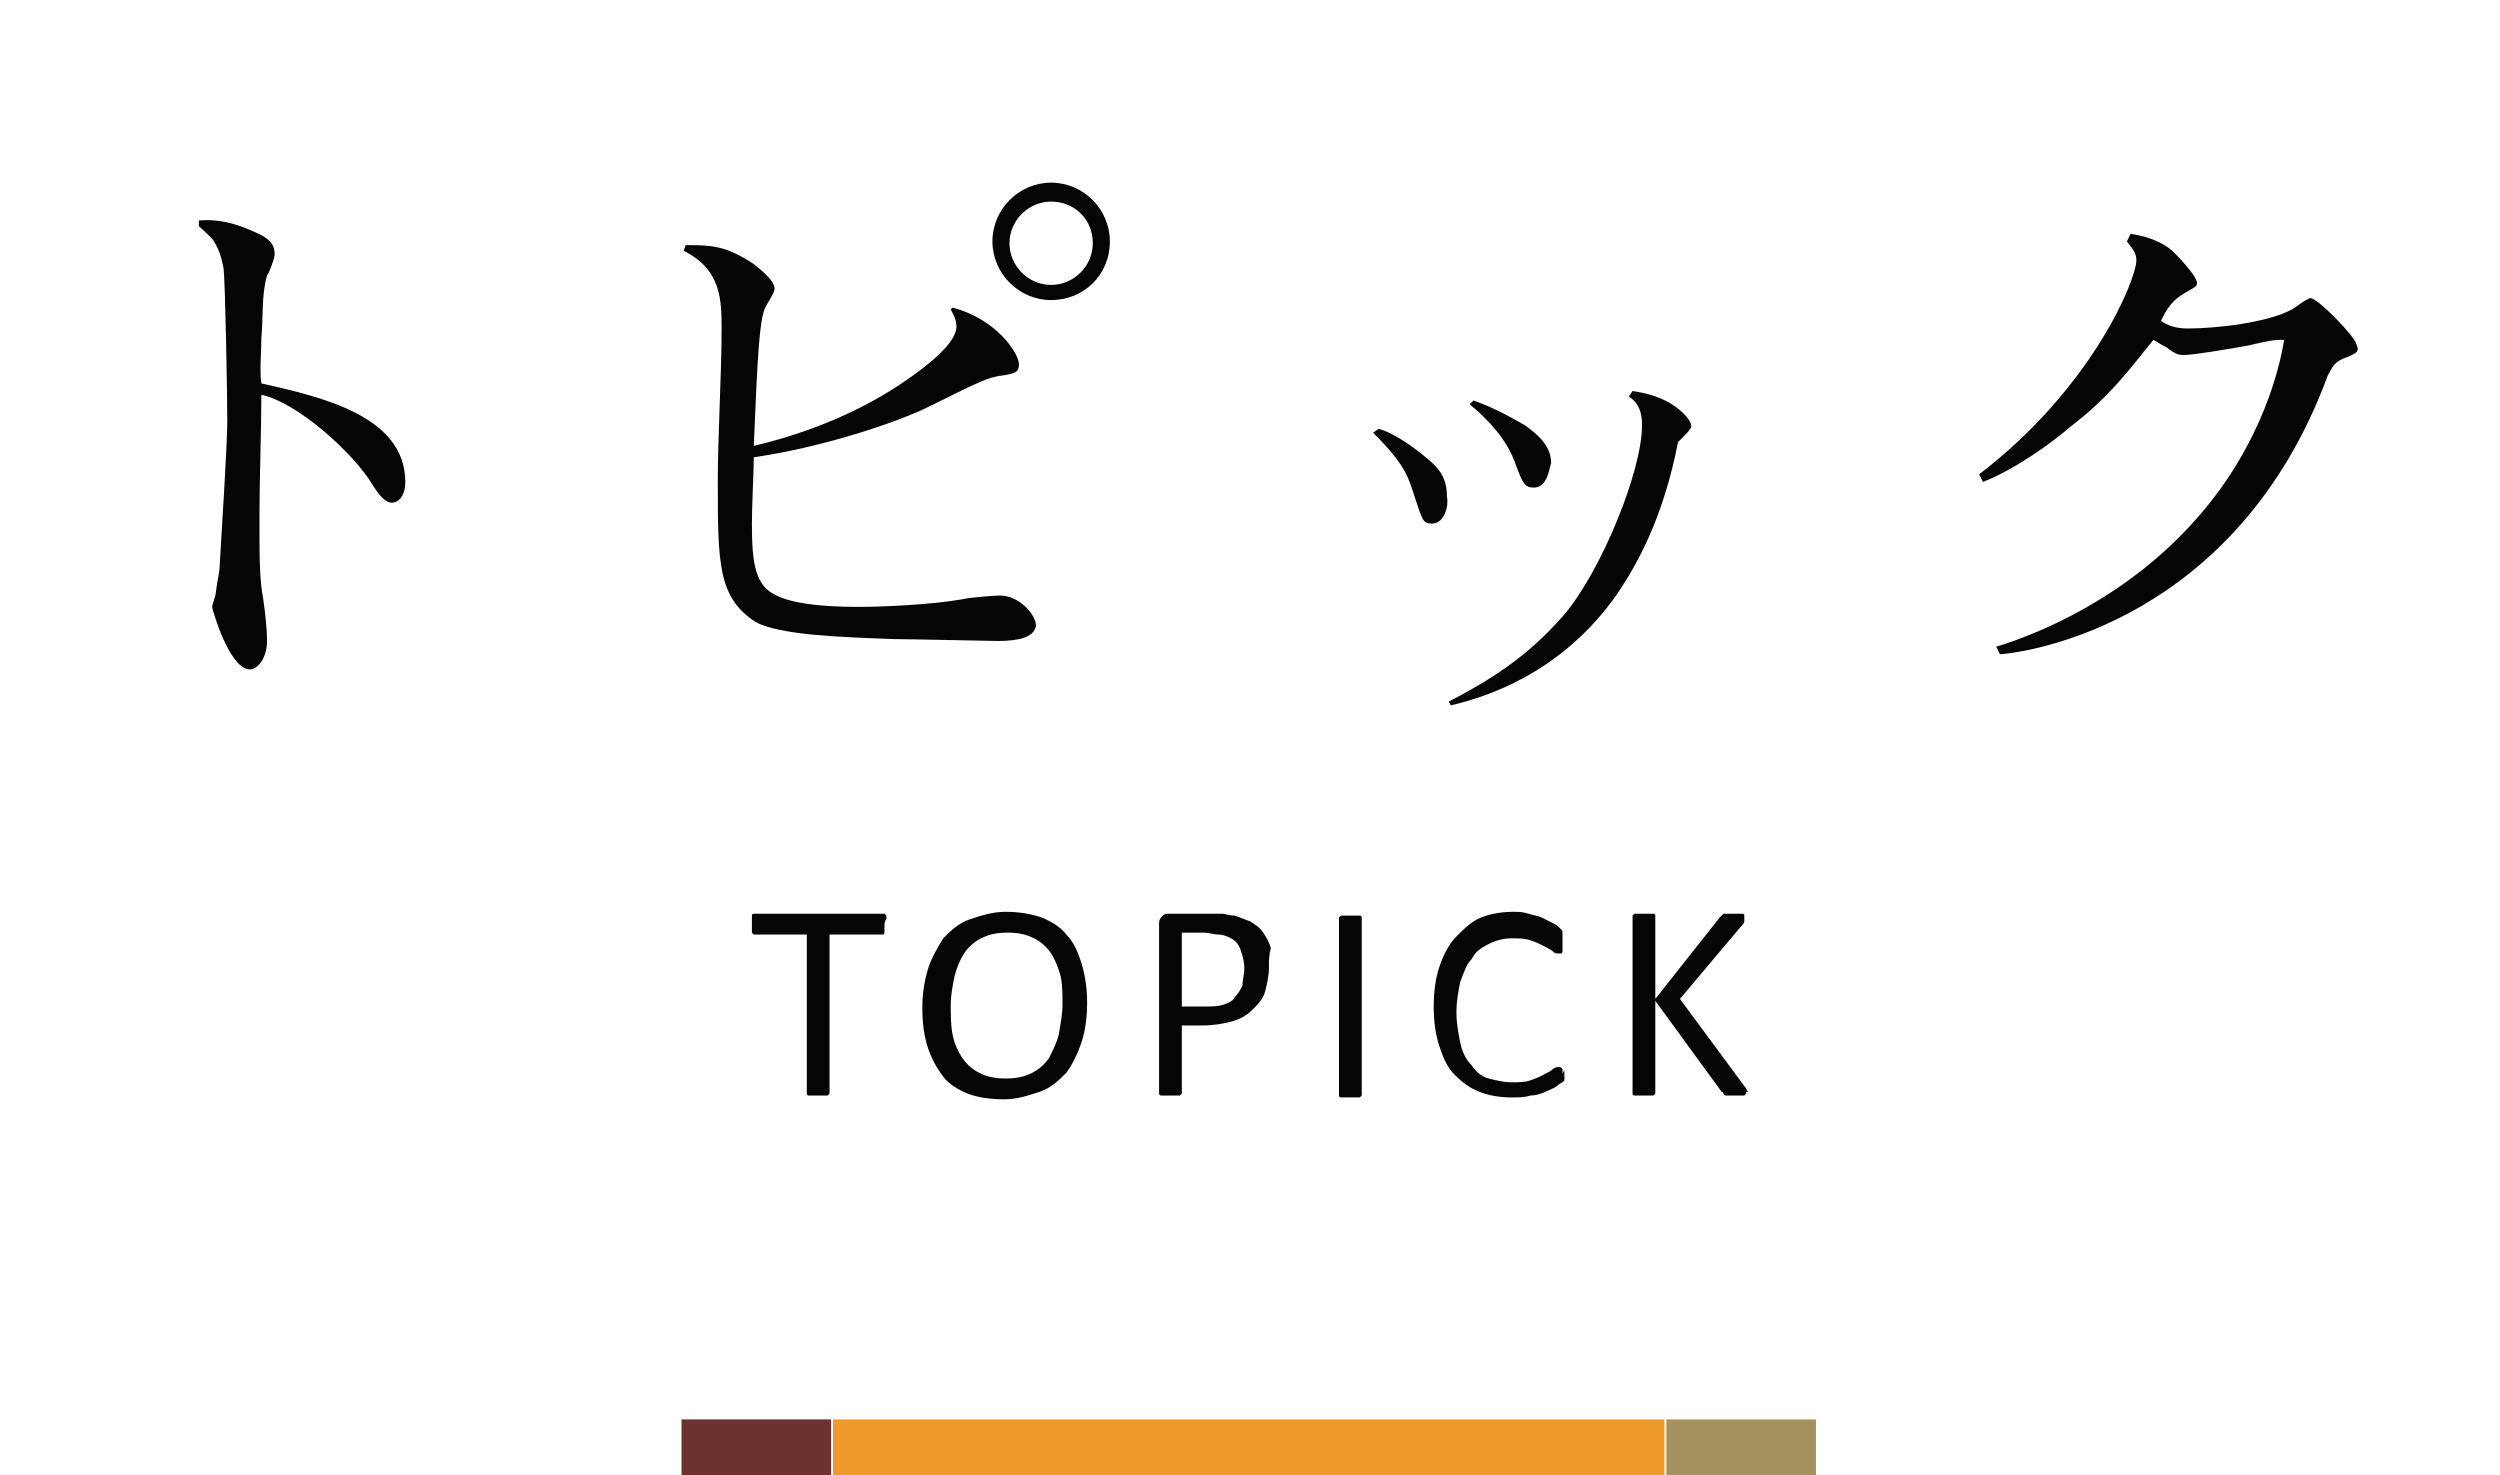
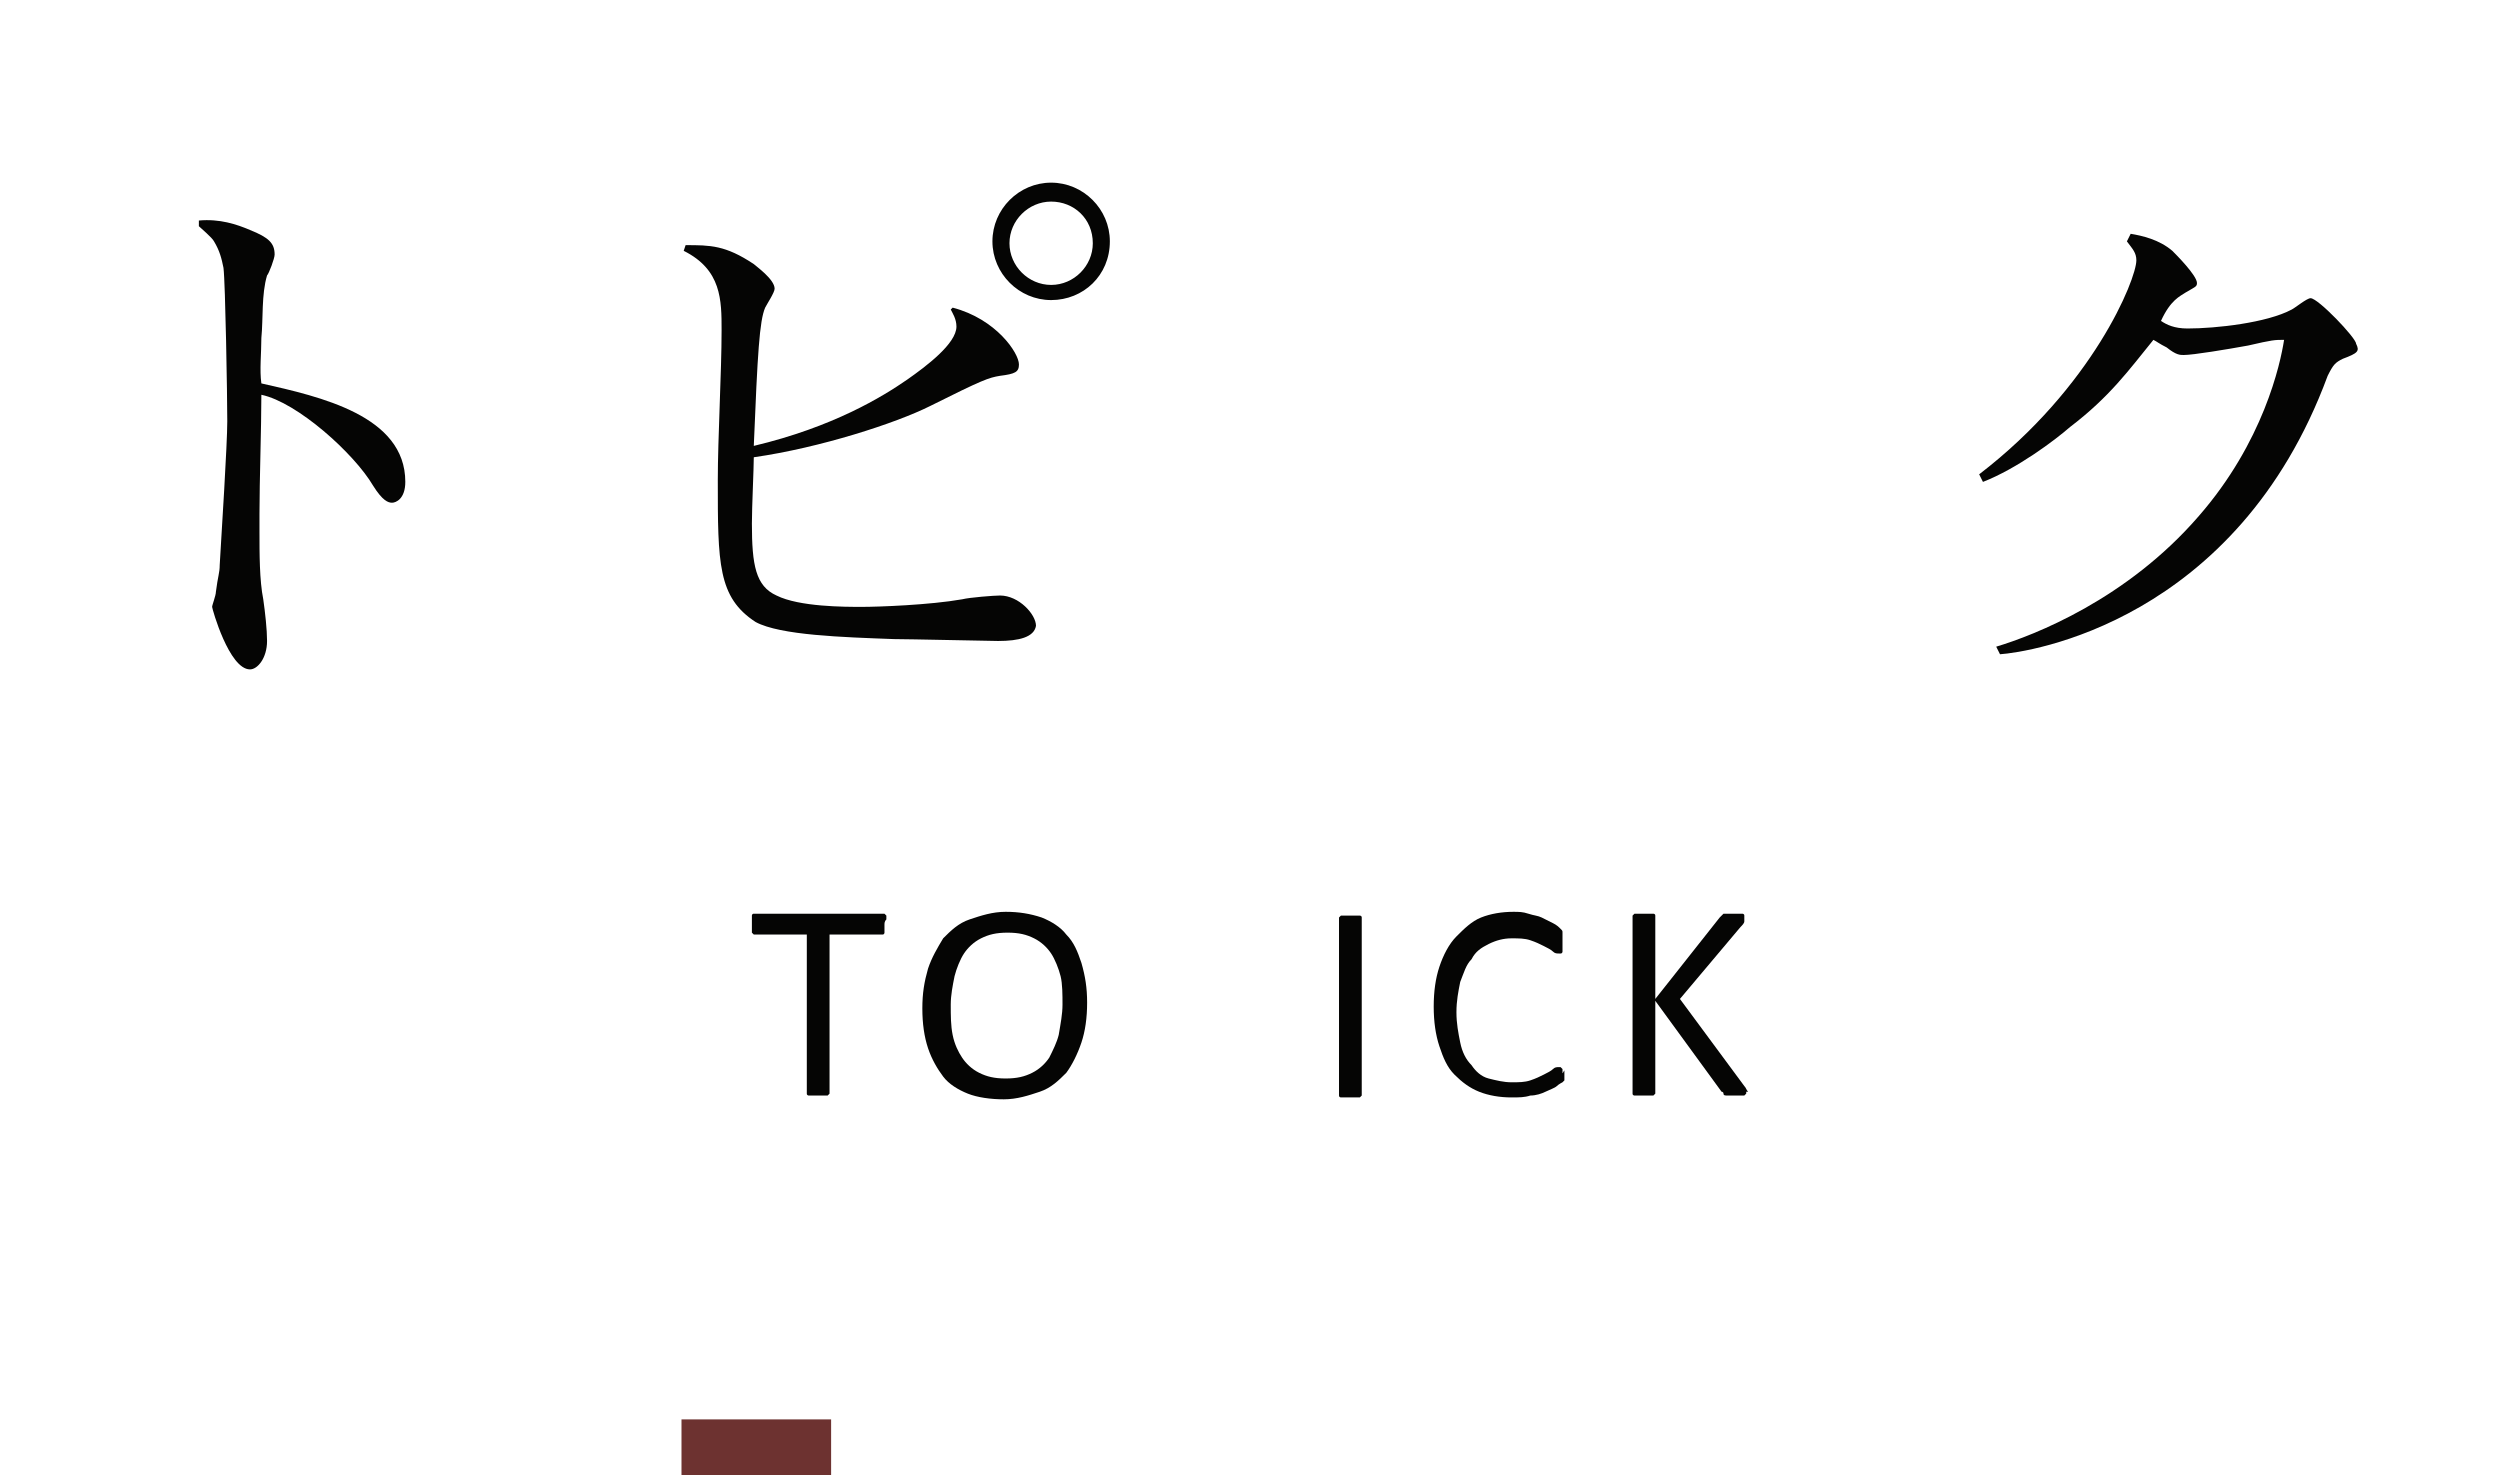
<svg xmlns="http://www.w3.org/2000/svg" version="1.1" id="レイヤー_1" x="0px" y="0px" viewBox="0 0 132 77.9" style="enable-background:new 0 0 132 77.9;" xml:space="preserve">
  <style type="text/css">
	.st0{enable-background:new    ;}
	.st1{fill:#050504;}
	.st2{fill:none;stroke:#6D3230;stroke-width:3;stroke-miterlimit:10;}
	.st3{fill:none;stroke:#EF9B2C;stroke-width:3;stroke-miterlimit:10;}
	.st4{fill:none;stroke:#A6925E;stroke-width:3;stroke-miterlimit:10;}
</style>
  <g id="グループ_468" transform="translate(-850 -201.656)">
    <g class="st0">
      <path class="st1" d="M870.7,228.2c-0.2,0-0.5-0.1-1-0.9c-1-1.7-4-4.4-5.9-4.8c0,1.8-0.1,4.5-0.1,6.3c0,0.3,0,0.6,0,0.9    c0,1.2,0,2.6,0.2,3.6c0.1,0.7,0.2,1.6,0.2,2.2c0,0.9-0.5,1.5-0.9,1.5c-1.1,0-2-3.2-2-3.3c0-0.1,0.2-0.6,0.2-0.8    c0.1-0.8,0.2-1,0.2-1.4c0.1-1.7,0.4-6.4,0.4-7.6c0-1.3-0.1-7.3-0.2-8.1c-0.1-0.5-0.2-0.9-0.5-1.4c-0.1-0.2-0.7-0.7-0.8-0.8v-0.3    c1.1-0.1,2,0.2,2.7,0.5c1,0.4,1.3,0.7,1.3,1.3c0,0.2-0.3,1-0.4,1.1c-0.3,1-0.2,2.3-0.3,3.3c0,0.8-0.1,1.7,0,2.4    c3.1,0.7,7.6,1.7,7.6,5.2C871.4,228,870.9,228.2,870.7,228.2z" />
      <path class="st1" d="M902.7,235.5c-0.3,0-4.8-0.1-5.5-0.1c-2.7-0.1-6-0.2-7.3-0.9c-2-1.3-2-3.1-2-7.5c0-2.2,0.2-5.7,0.2-7.9    c0-1.6,0-3.2-2-4.2l0.1-0.3c1.3,0,2.1,0,3.6,1c0.1,0.1,1.1,0.8,1.1,1.3c0,0.2-0.4,0.8-0.5,1c-0.3,0.7-0.4,2.4-0.6,7.3    c4.2-1,6.8-2.6,8.1-3.5c1-0.7,2.6-1.9,2.6-2.8c0-0.4-0.2-0.7-0.3-0.9l0.1-0.1c2.3,0.6,3.5,2.4,3.5,3c0,0.4-0.2,0.5-1,0.6    c-0.6,0.1-0.9,0.2-3.7,1.6c-1.8,0.9-5.8,2.2-9.3,2.7c0,0.6-0.1,2.6-0.1,3.5c0,2.2,0.2,3.3,1.3,3.8c1.2,0.6,3.6,0.6,4.5,0.6    c0.9,0,3.6-0.1,5.3-0.4c0.4-0.1,1.7-0.2,2-0.2c1,0,1.9,1,1.9,1.6C904.6,235.3,903.8,235.5,902.7,235.5z M905.5,217.5    c-1.7,0-3.1-1.4-3.1-3.1c0-1.7,1.4-3.1,3.1-3.1c1.7,0,3.1,1.4,3.1,3.1C908.6,216.2,907.2,217.5,905.5,217.5z M905.5,212.3    c-1.2,0-2.2,1-2.2,2.2c0,1.2,1,2.2,2.2,2.2c1.2,0,2.2-1,2.2-2.2C907.7,213.2,906.7,212.3,905.5,212.3z" />
-       <path class="st1" d="M925.6,229.3c-0.5,0-0.5-0.2-1-1.7c-0.3-1-0.7-1.7-2.1-3.1l0.3-0.2c0.4,0.1,1.3,0.5,2.6,1.6c0.6,0.5,1,1,1,2    C926.5,228.3,926.3,229.3,925.6,229.3z M938.6,225c-0.8,4.1-2.2,6.5-3.2,8c-3,4.3-7.1,5.5-8.8,5.9l-0.1-0.2    c2.1-1.1,4.1-2.3,6.1-4.6c2-2.4,4.1-7.6,4.1-10c0-0.7-0.2-1.2-0.7-1.5l0.2-0.3c0.6,0.1,1.8,0.3,2.7,1.2c0.4,0.4,0.4,0.6,0.4,0.7    C939.2,224.4,939.1,224.5,938.6,225z M931,227.4c-0.5,0-0.6-0.2-1-1.3c-0.4-1.1-1.2-2.1-2.4-3.1l0.2-0.2c1.4,0.5,2.5,1.2,2.7,1.3    c0.7,0.5,1.4,1.1,1.4,2C931.8,226.4,931.7,227.4,931,227.4z" />
      <path class="st1" d="M973.7,220.6c-0.4,0.2-0.5,0.3-0.8,0.9c-4.8,13-15.8,14.6-17.3,14.7l-0.2-0.4c2-0.6,6.9-2.5,10.7-6.9    c3.4-3.9,4.3-8,4.5-9.3c-0.5,0-0.6,0-1.9,0.3c-1.1,0.2-2.9,0.5-3.4,0.5c-0.2,0-0.4,0-0.9-0.4c-0.4-0.2-0.5-0.3-0.7-0.4    c-1.3,1.6-2.3,3-4.4,4.6c-0.8,0.7-2.8,2.2-4.6,2.9l-0.2-0.4c6-4.6,8.3-10.3,8.3-11.3c0-0.4-0.2-0.6-0.5-1l0.2-0.4    c0.6,0.1,1.5,0.3,2.2,0.9c0.2,0.2,1.3,1.3,1.3,1.7c0,0.2-0.1,0.2-0.6,0.5c-0.3,0.2-0.8,0.4-1.3,1.5c0.3,0.2,0.7,0.4,1.4,0.4    c1.5,0,4.2-0.3,5.5-1c0.2-0.1,0.8-0.6,1-0.6c0.4,0,2.4,2.1,2.4,2.4C974.6,220.2,974.5,220.3,973.7,220.6z" />
    </g>
    <g class="st0">
      <path class="st1" d="M896.7,250.5c0,0.1,0,0.2,0,0.2c0,0.1,0,0.1,0,0.2c0,0,0,0.1-0.1,0.1s-0.1,0-0.1,0h-2.7v8.3c0,0,0,0.1,0,0.1    c0,0-0.1,0.1-0.1,0.1s-0.1,0-0.2,0c-0.1,0-0.2,0-0.3,0c-0.1,0-0.2,0-0.3,0c-0.1,0-0.2,0-0.2,0c0,0-0.1,0-0.1-0.1c0,0,0-0.1,0-0.1    V251h-2.7c0,0-0.1,0-0.1,0s-0.1-0.1-0.1-0.1c0,0,0-0.1,0-0.2c0-0.1,0-0.2,0-0.2c0-0.1,0-0.2,0-0.3c0-0.1,0-0.1,0-0.2    c0,0,0-0.1,0.1-0.1c0,0,0.1,0,0.1,0h6.7c0,0,0.1,0,0.1,0c0,0,0.1,0.1,0.1,0.1c0,0,0,0.1,0,0.2    C896.7,250.3,896.7,250.4,896.7,250.5z" />
      <path class="st1" d="M907.4,254.6c0,0.8-0.1,1.5-0.3,2.1c-0.2,0.6-0.5,1.2-0.8,1.6c-0.4,0.4-0.8,0.8-1.4,1s-1.2,0.4-1.9,0.4    c-0.7,0-1.4-0.1-1.9-0.3c-0.5-0.2-1-0.5-1.3-0.9c-0.3-0.4-0.6-0.9-0.8-1.5c-0.2-0.6-0.3-1.3-0.3-2.1c0-0.8,0.1-1.4,0.3-2.1    c0.2-0.6,0.5-1.1,0.8-1.6c0.4-0.4,0.8-0.8,1.4-1c0.6-0.2,1.2-0.4,1.9-0.4c0.7,0,1.3,0.1,1.9,0.3c0.5,0.2,1,0.5,1.3,0.9    c0.4,0.4,0.6,0.9,0.8,1.5C907.3,253.2,907.4,253.8,907.4,254.6z M906.1,254.7c0-0.5,0-1.1-0.1-1.5s-0.3-0.9-0.5-1.2    c-0.2-0.3-0.5-0.6-0.9-0.8s-0.8-0.3-1.4-0.3c-0.6,0-1,0.1-1.4,0.3s-0.7,0.5-0.9,0.8c-0.2,0.3-0.4,0.8-0.5,1.2    c-0.1,0.5-0.2,1-0.2,1.5c0,0.6,0,1.1,0.1,1.6c0.1,0.5,0.3,0.9,0.5,1.2c0.2,0.3,0.5,0.6,0.9,0.8c0.4,0.2,0.8,0.3,1.4,0.3    c0.6,0,1-0.1,1.4-0.3c0.4-0.2,0.7-0.5,0.9-0.8c0.2-0.4,0.4-0.8,0.5-1.2C906,255.7,906.1,255.2,906.1,254.7z" />
-       <path class="st1" d="M917,252.7c0,0.5-0.1,0.9-0.2,1.3s-0.4,0.7-0.7,1c-0.3,0.3-0.7,0.5-1.1,0.6c-0.4,0.1-0.9,0.2-1.5,0.2h-1.1    v3.5c0,0,0,0.1,0,0.1c0,0-0.1,0.1-0.1,0.1c0,0-0.1,0-0.2,0c-0.1,0-0.2,0-0.3,0s-0.2,0-0.3,0c-0.1,0-0.1,0-0.2,0c0,0-0.1,0-0.1-0.1    c0,0,0-0.1,0-0.1v-8.9c0-0.2,0.1-0.3,0.2-0.4c0.1-0.1,0.2-0.1,0.4-0.1h2.1c0.2,0,0.4,0,0.6,0c0.2,0,0.4,0.1,0.7,0.1    c0.3,0.1,0.5,0.2,0.8,0.3c0.3,0.2,0.5,0.3,0.7,0.6s0.3,0.5,0.4,0.8C917,252.1,917,252.4,917,252.7z M915.7,252.8    c0-0.4-0.1-0.7-0.2-1c-0.1-0.3-0.3-0.5-0.5-0.6c-0.2-0.1-0.4-0.2-0.7-0.2c-0.2,0-0.5-0.1-0.7-0.1h-1.2v3.9h1.2c0.4,0,0.7,0,1-0.1    c0.3-0.1,0.5-0.2,0.6-0.4c0.2-0.2,0.3-0.4,0.4-0.6C915.6,253.4,915.7,253.1,915.7,252.8z" />
      <path class="st1" d="M921.9,259.4c0,0,0,0.1,0,0.1c0,0-0.1,0.1-0.1,0.1c0,0-0.1,0-0.2,0c-0.1,0-0.2,0-0.3,0c-0.1,0-0.2,0-0.3,0    c-0.1,0-0.2,0-0.2,0s-0.1,0-0.1-0.1c0,0,0-0.1,0-0.1v-9.2c0,0,0-0.1,0-0.1c0,0,0.1-0.1,0.1-0.1c0.1,0,0.1,0,0.2,0s0.2,0,0.3,0    c0.1,0,0.2,0,0.3,0c0.1,0,0.1,0,0.2,0c0,0,0.1,0,0.1,0.1c0,0,0,0.1,0,0.1V259.4z" />
      <path class="st1" d="M932.6,258.2c0,0.1,0,0.1,0,0.2s0,0.1,0,0.2c0,0,0,0.1,0,0.1c0,0-0.1,0.1-0.1,0.1c0,0-0.2,0.1-0.3,0.2    s-0.4,0.2-0.6,0.3s-0.5,0.2-0.8,0.2c-0.3,0.1-0.6,0.1-1,0.1c-0.6,0-1.2-0.1-1.7-0.3c-0.5-0.2-0.9-0.5-1.3-0.9    c-0.4-0.4-0.6-0.9-0.8-1.5c-0.2-0.6-0.3-1.3-0.3-2.1c0-0.8,0.1-1.5,0.3-2.1c0.2-0.6,0.5-1.2,0.9-1.6c0.4-0.4,0.8-0.8,1.3-1    c0.5-0.2,1.1-0.3,1.7-0.3c0.3,0,0.5,0,0.8,0.1c0.3,0.1,0.5,0.1,0.7,0.2c0.2,0.1,0.4,0.2,0.6,0.3c0.2,0.1,0.3,0.2,0.4,0.3    c0.1,0.1,0.1,0.1,0.1,0.2c0,0,0,0.1,0,0.1c0,0,0,0.1,0,0.2s0,0.1,0,0.2c0,0.1,0,0.2,0,0.3s0,0.1,0,0.2c0,0,0,0.1-0.1,0.1    c0,0-0.1,0-0.1,0c-0.1,0-0.2,0-0.3-0.1s-0.3-0.2-0.5-0.3s-0.4-0.2-0.7-0.3c-0.3-0.1-0.6-0.1-1-0.1c-0.4,0-0.8,0.1-1.2,0.3    c-0.4,0.2-0.7,0.4-0.9,0.8c-0.3,0.3-0.4,0.7-0.6,1.2c-0.1,0.5-0.2,1-0.2,1.6c0,0.6,0.1,1.1,0.2,1.6c0.1,0.5,0.3,0.9,0.6,1.2    c0.2,0.3,0.5,0.6,0.9,0.7s0.8,0.2,1.2,0.2c0.4,0,0.7,0,1-0.1c0.3-0.1,0.5-0.2,0.7-0.3s0.4-0.2,0.5-0.3c0.1-0.1,0.2-0.1,0.3-0.1    c0,0,0.1,0,0.1,0c0,0,0,0,0.1,0.1c0,0,0,0.1,0,0.2S932.6,258.1,932.6,258.2z" />
      <path class="st1" d="M942.2,259.3c0,0,0,0.1,0,0.1c0,0-0.1,0.1-0.1,0.1c0,0-0.1,0-0.2,0c-0.1,0-0.2,0-0.3,0c-0.2,0-0.3,0-0.4,0    s-0.2,0-0.2-0.1s-0.1-0.1-0.1-0.1l-3.5-4.8v4.8c0,0,0,0.1,0,0.1s-0.1,0.1-0.1,0.1c0,0-0.1,0-0.2,0c-0.1,0-0.2,0-0.3,0    c-0.1,0-0.2,0-0.3,0c-0.1,0-0.2,0-0.2,0s-0.1,0-0.1-0.1c0,0,0-0.1,0-0.1v-9.2c0,0,0-0.1,0-0.1c0,0,0.1-0.1,0.1-0.1s0.1,0,0.2,0    c0.1,0,0.2,0,0.3,0c0.1,0,0.2,0,0.3,0c0.1,0,0.1,0,0.2,0c0,0,0.1,0,0.1,0.1c0,0,0,0.1,0,0.1v4.3l3.4-4.3c0,0,0.1-0.1,0.1-0.1    c0,0,0.1-0.1,0.1-0.1c0.1,0,0.1,0,0.2,0s0.2,0,0.3,0s0.2,0,0.3,0s0.1,0,0.2,0c0,0,0.1,0,0.1,0.1c0,0,0,0.1,0,0.1    c0,0.1,0,0.1,0,0.2c0,0.1-0.1,0.2-0.2,0.3l-3.2,3.8l3.4,4.6c0.1,0.1,0.1,0.2,0.2,0.3C942.2,259.3,942.2,259.3,942.2,259.3z" />
    </g>
    <g id="グループ_173" transform="translate(-44.617)">
      <line id="線_7" class="st2" x1="930.6" y1="278.1" x2="938.5" y2="278.1" />
-       <line id="線_11" class="st3" x1="938.6" y1="278.1" x2="982.5" y2="278.1" />
-       <line id="線_10" class="st4" x1="982.6" y1="278.1" x2="990.5" y2="278.1" />
    </g>
  </g>
</svg>